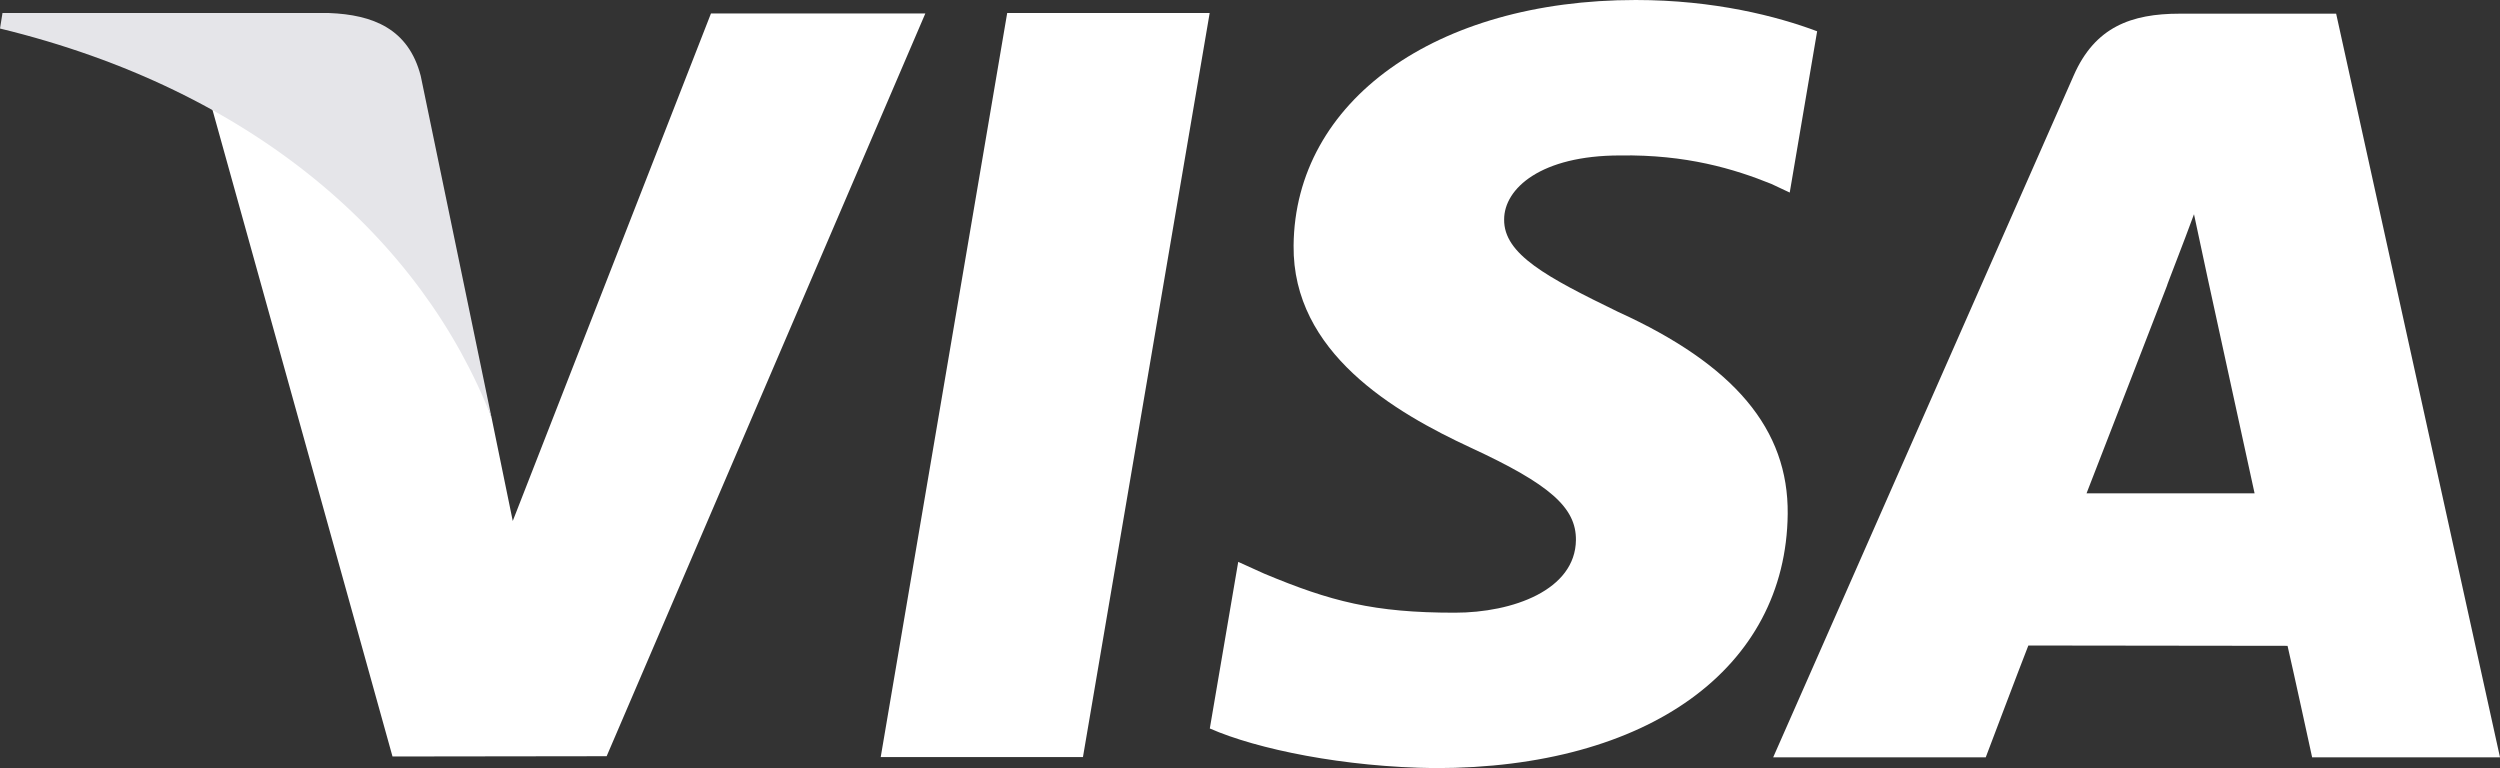
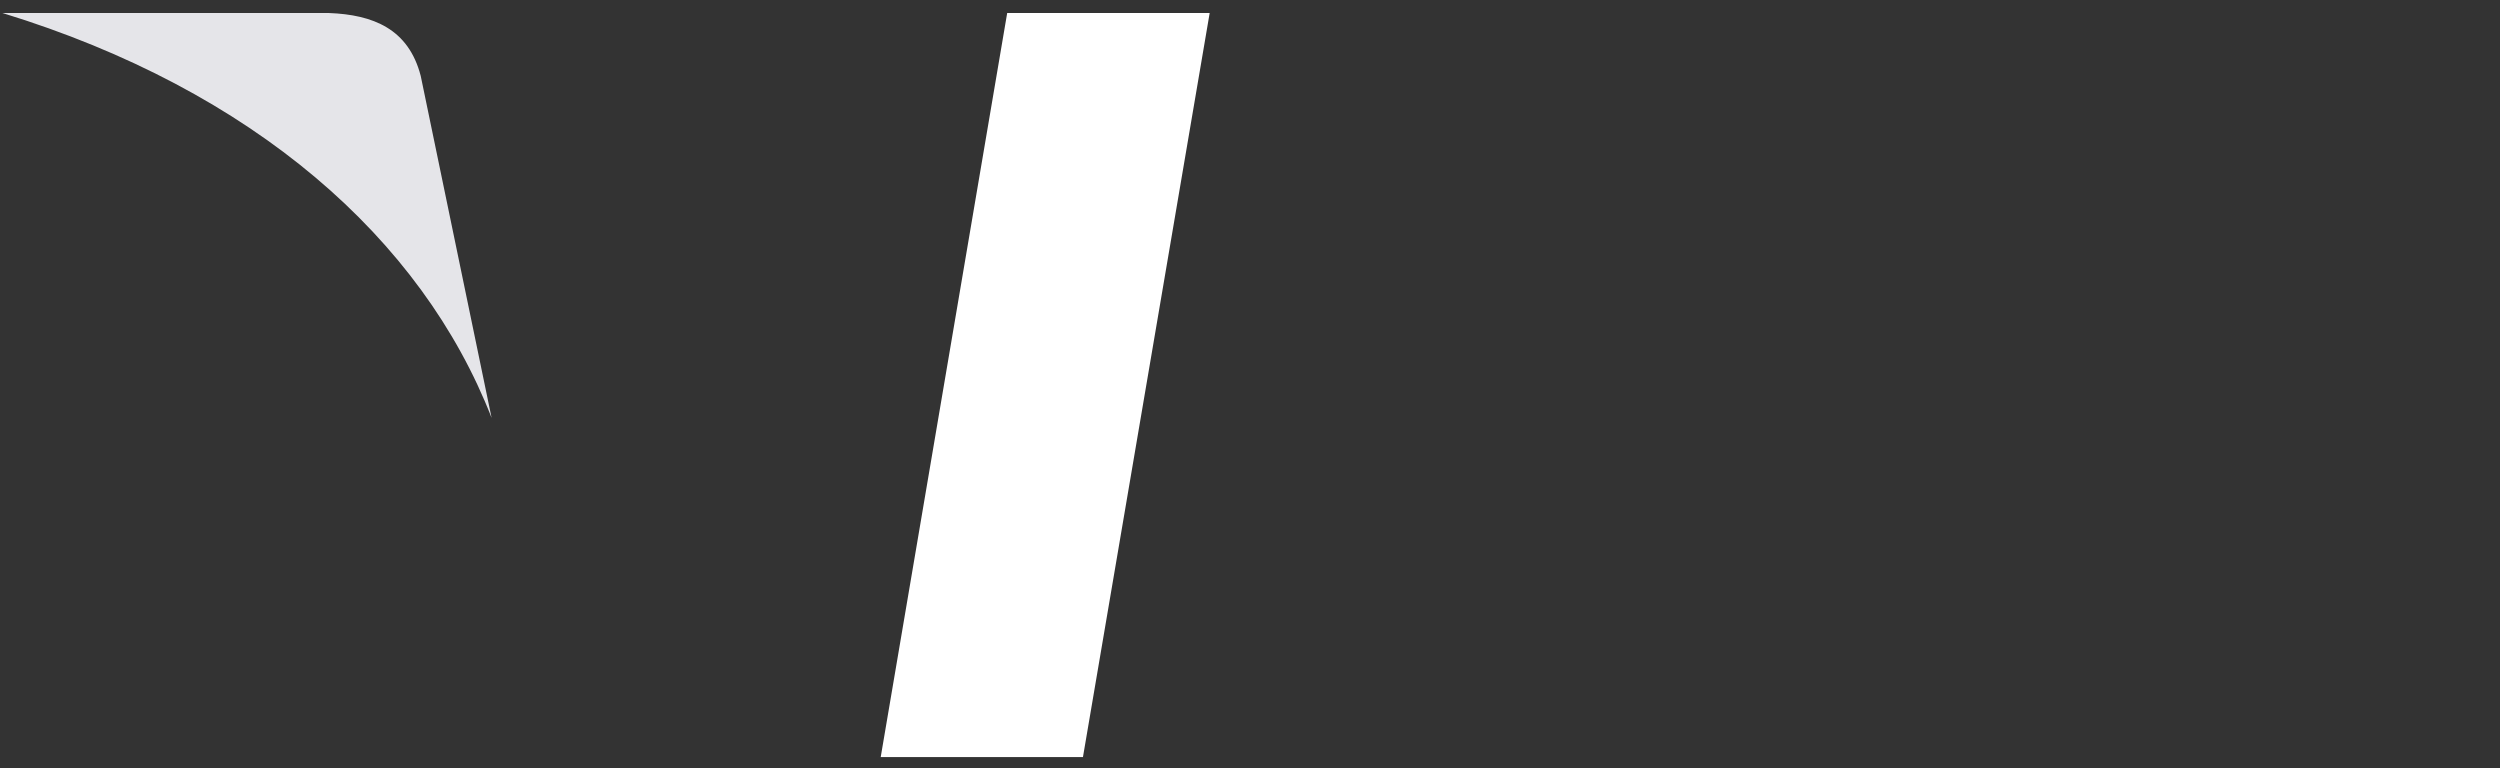
<svg xmlns="http://www.w3.org/2000/svg" version="1.1" id="Layer_1" x="0px" y="0px" width="1038.055px" height="318.936px" viewBox="0 0 1038.055 318.936" enable-background="new 0 0 1038.055 318.936" xml:space="preserve">
  <rect x="0" y="0" width="1038.055" height="318.936" fill="#333333" stroke="none" />
  <polygon fill="#FFFFFF" points="365.693,314.34 418.212,5.388 502.286,5.388 449.667,314.34 " />
-   <path fill="#FFFFFF" d="M754.515,12.987C737.872,6.726,711.773,0,679.182,0c-83.03,0-141.529,41.906-142.053,101.977  c-0.466,44.388,41.762,69.18,73.638,83.948c32.729,15.14,43.729,24.812,43.594,38.321c-0.232,20.723-26.148,30.16-50.318,30.16  c-33.611,0-51.482-4.672-79.086-16.205l-10.82-4.902l-11.8,69.18c19.606,8.625,55.911,16.088,93.622,16.457  c88.351,0,145.676-41.404,146.335-105.563c0.329-35.123-22.059-61.873-70.536-83.932c-29.386-14.305-47.401-23.841-47.208-38.321  c0-12.832,15.234-26.574,48.147-26.574c27.457-0.427,47.394,5.582,62.861,11.843l7.578,3.566L754.515,12.987z" />
-   <path fill="#FFFFFF" d="M970.018,5.679h-64.933c-20.132,0-35.183,5.505-44.021,25.626l-124.8,283.151h88.264  c0,0,14.393-38.067,17.688-46.423c9.634,0,95.356,0.135,107.626,0.135c2.501,10.816,10.206,46.288,10.206,46.288h78.009  L970.018,5.679z M866.376,204.844c6.968-17.813,33.484-86.394,33.484-86.394c-0.477,0.834,6.91-17.891,11.136-29.501l5.698,26.652  c0,0,16.088,73.753,19.461,89.241L866.376,204.844L866.376,204.844z" />
-   <path fill="#FFFFFF" d="M295.205,5.602l-82.297,210.717l-8.785-42.818c-15.285-49.37-63.013-102.869-116.379-129.618l75.231,270.226  l88.917-0.116l132.32-308.39H295.205z" />
-   <path fill="#E5E5E9" d="M136.595,5.408H1.032L0,11.844C105.422,37.429,175.202,99.223,204.122,173.5L174.688,31.498  C169.61,11.92,154.84,6.106,136.595,5.408" />
+   <path fill="#E5E5E9" d="M136.595,5.408H1.032C105.422,37.429,175.202,99.223,204.122,173.5L174.688,31.498  C169.61,11.92,154.84,6.106,136.595,5.408" />
</svg>